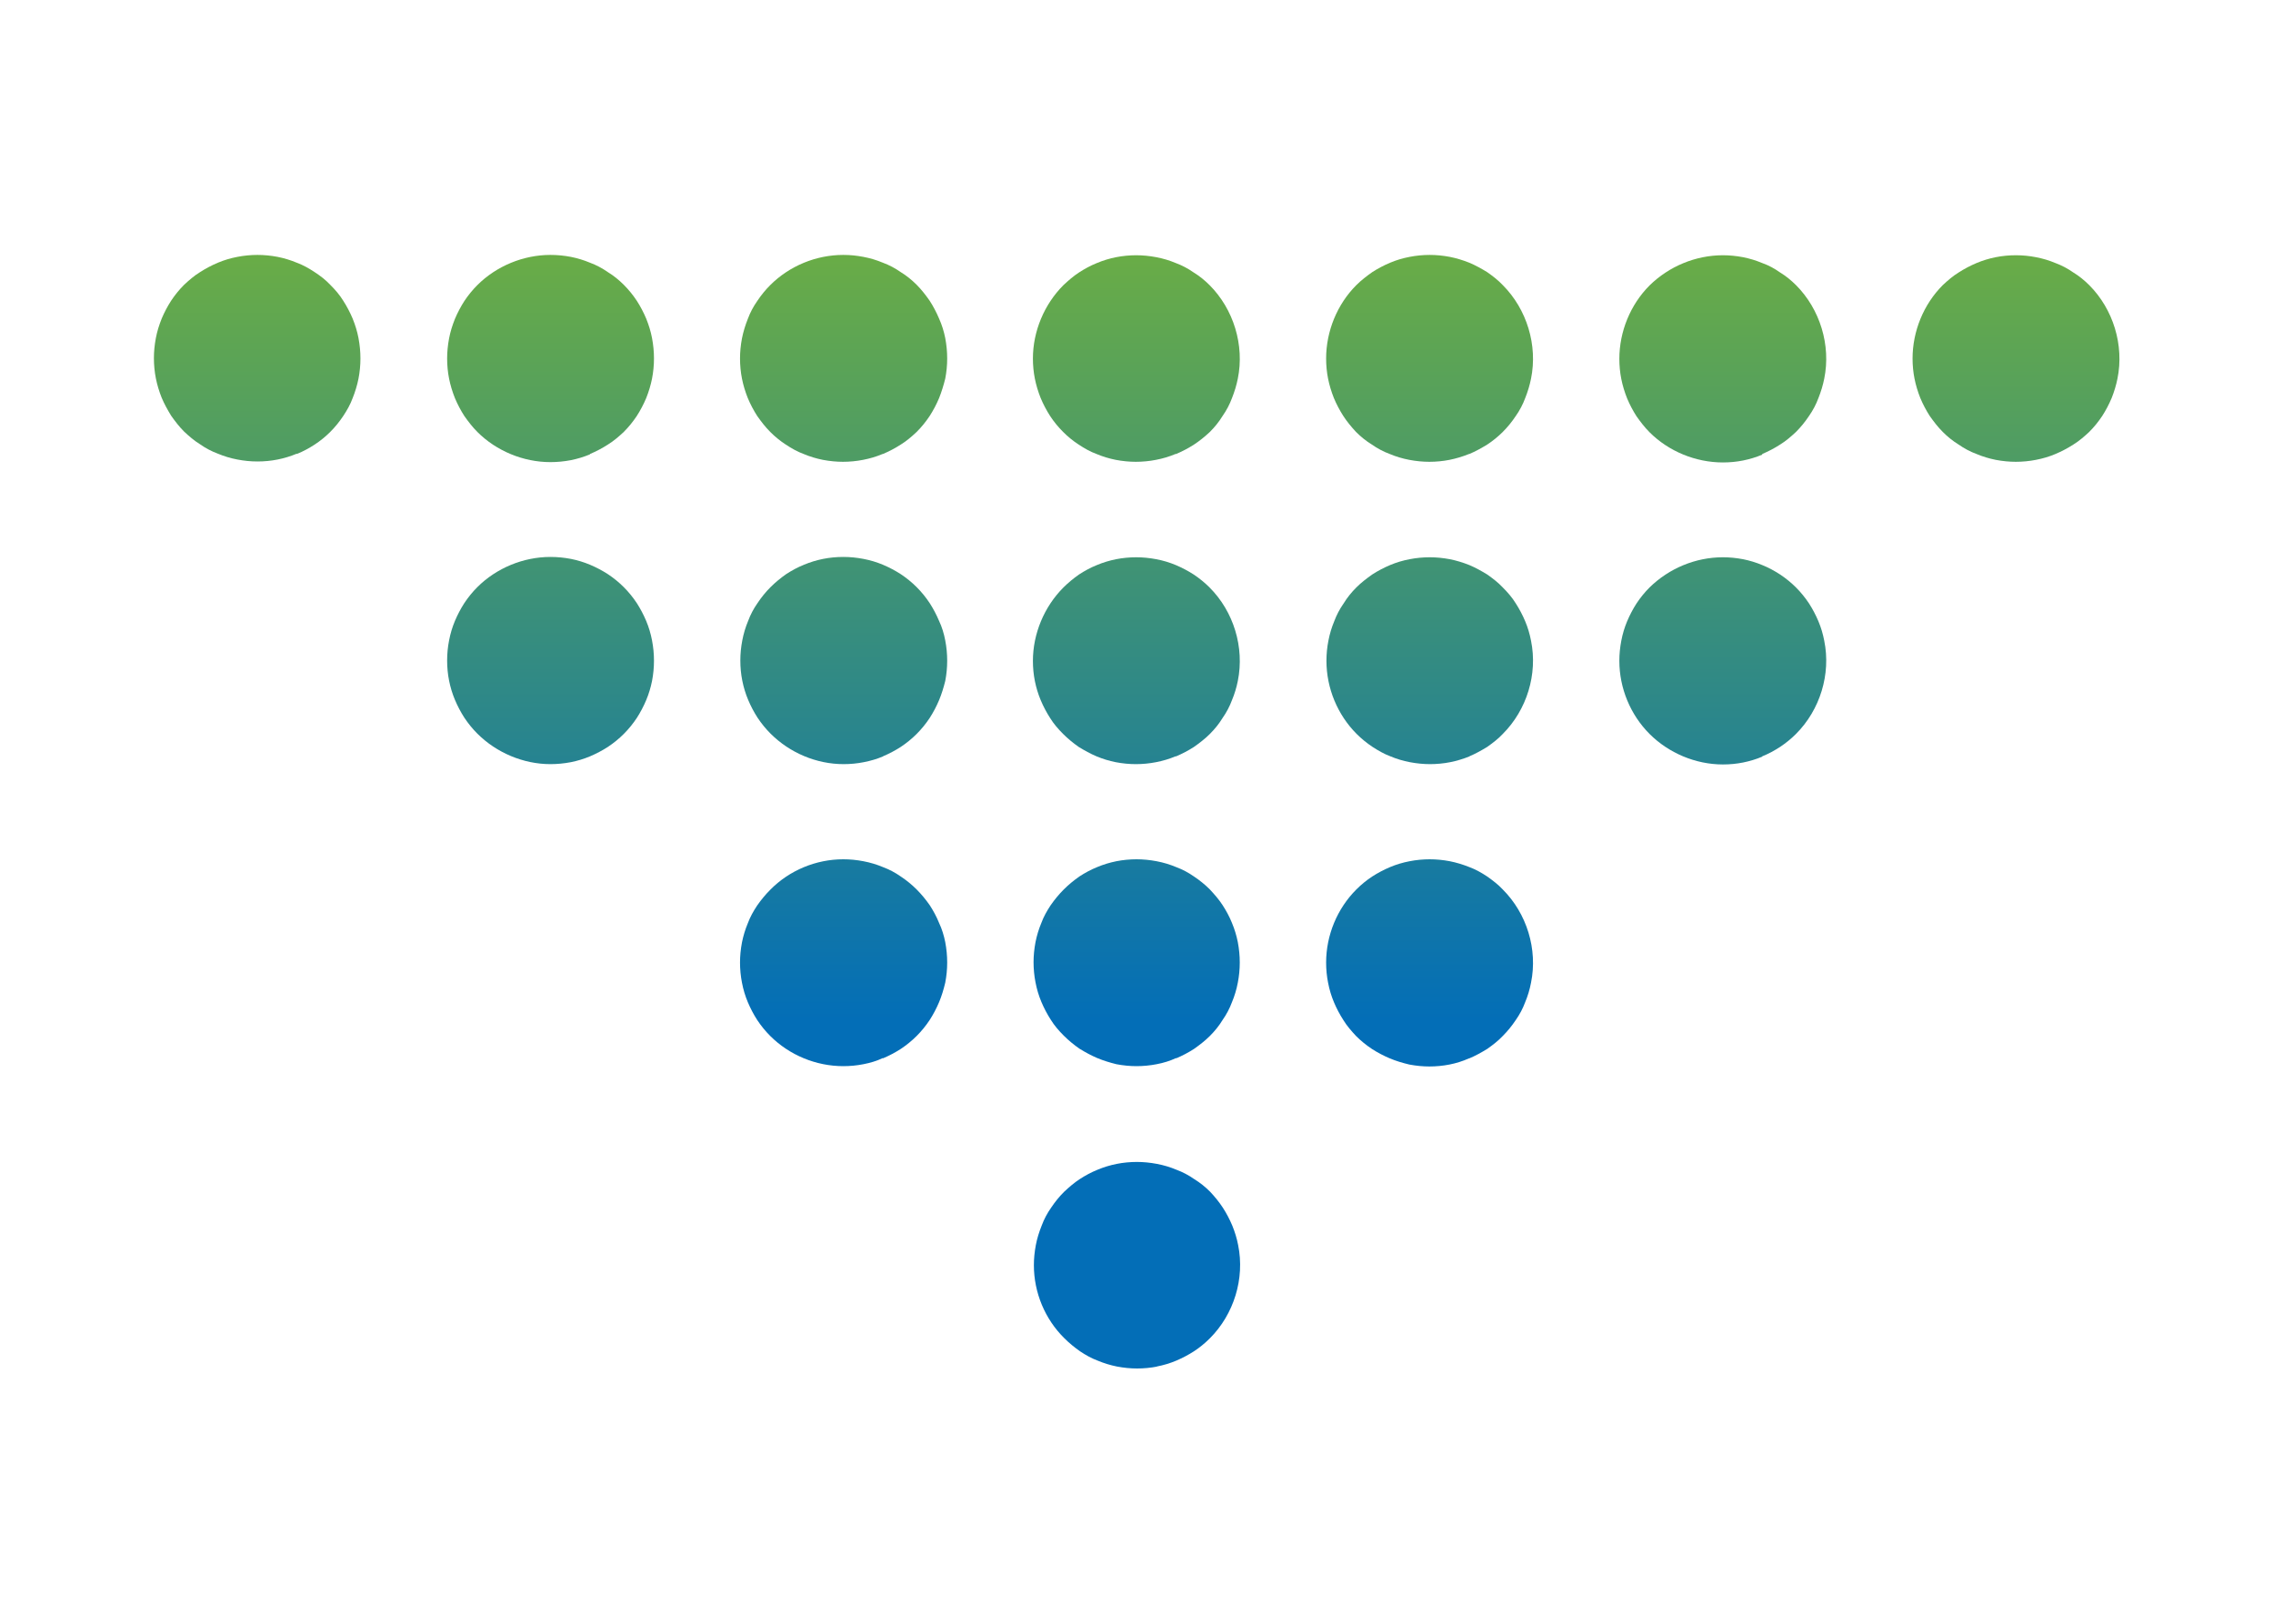
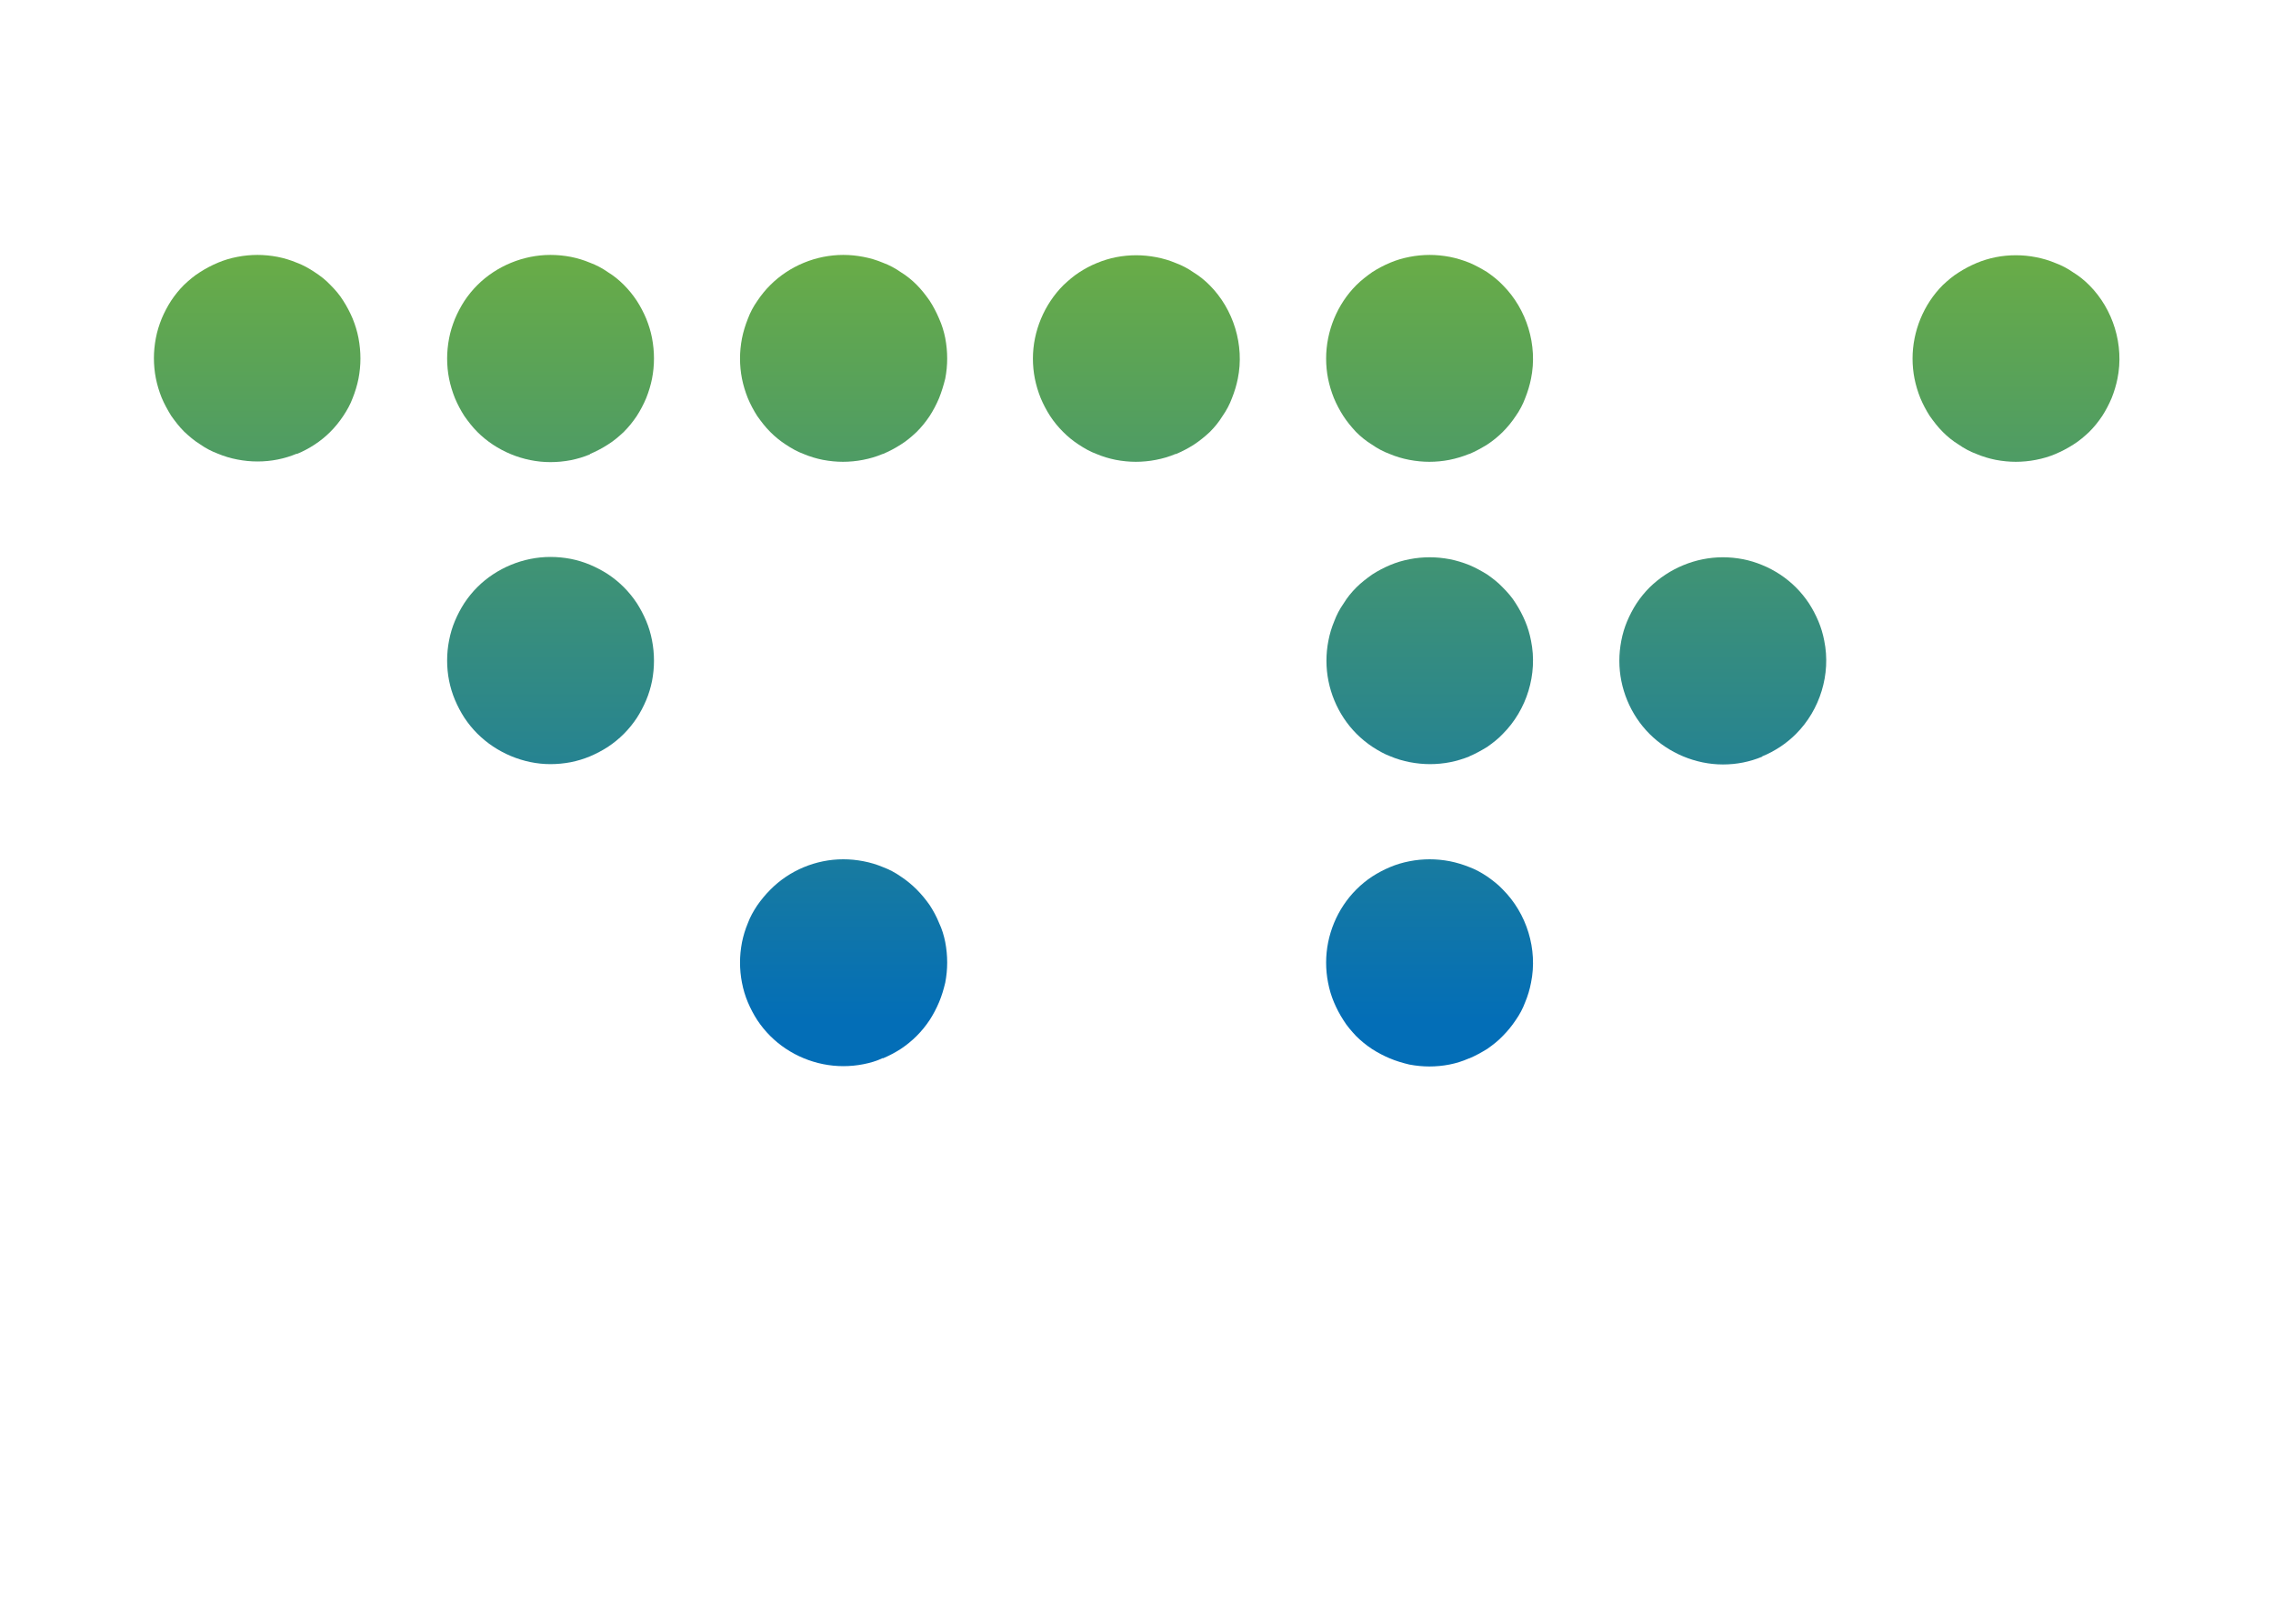
<svg xmlns="http://www.w3.org/2000/svg" xmlns:xlink="http://www.w3.org/1999/xlink" id="_圖層_1" data-name="圖層 1" viewBox="0 0 70 50">
  <defs>
    <style>
      .cls-1 {
        fill: url(#_未命名漸層_7-7);
      }

      .cls-2 {
        fill: url(#_未命名漸層_7-5);
      }

      .cls-3 {
        fill: url(#_未命名漸層_7);
      }

      .cls-4 {
        fill: url(#_未命名漸層_7-4);
      }

      .cls-5 {
        fill: url(#_未命名漸層_7-16);
      }

      .cls-6 {
        fill: url(#_未命名漸層_7-3);
      }

      .cls-7 {
        fill: url(#_未命名漸層_7-15);
      }

      .cls-8 {
        fill: url(#_未命名漸層_7-2);
      }

      .cls-9 {
        fill: url(#_未命名漸層_7-6);
      }

      .cls-10 {
        fill: url(#_未命名漸層_7-10);
      }

      .cls-11 {
        fill: url(#_未命名漸層_7-8);
      }

      .cls-12 {
        fill: url(#_未命名漸層_7-12);
      }

      .cls-13 {
        fill: url(#_未命名漸層_7-9);
      }

      .cls-14 {
        fill: url(#_未命名漸層_7-13);
      }

      .cls-15 {
        fill: url(#_未命名漸層_7-14);
      }

      .cls-16 {
        fill: url(#_未命名漸層_7-11);
      }
    </style>
    <linearGradient id="_未命名漸層_7" data-name="未命名漸層 7" x1="62.08" y1="-.41" x2="62.08" y2="42.02" gradientUnits="userSpaceOnUse">
      <stop offset="0" stop-color="#8dc21f" />
      <stop offset=".75" stop-color="#036eb7" />
    </linearGradient>
    <linearGradient id="_未命名漸層_7-2" data-name="未命名漸層 7" x1="53.05" y1="-.41" x2="53.05" y2="42.02" xlink:href="#_未命名漸層_7" />
    <linearGradient id="_未命名漸層_7-3" data-name="未命名漸層 7" x1="53.05" y1="-.41" x2="53.05" y2="42.02" xlink:href="#_未命名漸層_7" />
    <linearGradient id="_未命名漸層_7-4" data-name="未命名漸層 7" x1="44.03" y1="-.41" x2="44.03" y2="42.02" xlink:href="#_未命名漸層_7" />
    <linearGradient id="_未命名漸層_7-5" data-name="未命名漸層 7" x1="44.03" y1="-.41" x2="44.03" y2="42.02" xlink:href="#_未命名漸層_7" />
    <linearGradient id="_未命名漸層_7-6" data-name="未命名漸層 7" x1="44.03" y1="-.41" x2="44.03" y2="42.02" xlink:href="#_未命名漸層_7" />
    <linearGradient id="_未命名漸層_7-7" data-name="未命名漸層 7" x1="35" y1="-.41" x2="35" y2="42.02" xlink:href="#_未命名漸層_7" />
    <linearGradient id="_未命名漸層_7-8" data-name="未命名漸層 7" x1="35" y1="-.41" x2="35" y2="42.02" xlink:href="#_未命名漸層_7" />
    <linearGradient id="_未命名漸層_7-9" data-name="未命名漸層 7" x1="35" y1="-.41" x2="35" y2="42.02" xlink:href="#_未命名漸層_7" />
    <linearGradient id="_未命名漸層_7-10" data-name="未命名漸層 7" x1="35" y1="-.41" x2="35" y2="42.02" xlink:href="#_未命名漸層_7" />
    <linearGradient id="_未命名漸層_7-11" data-name="未命名漸層 7" x1="25.97" y1="-.41" x2="25.97" y2="42.02" xlink:href="#_未命名漸層_7" />
    <linearGradient id="_未命名漸層_7-12" data-name="未命名漸層 7" x1="25.97" y1="-.41" x2="25.97" y2="42.02" xlink:href="#_未命名漸層_7" />
    <linearGradient id="_未命名漸層_7-13" data-name="未命名漸層 7" x1="25.97" y1="-.41" x2="25.97" y2="42.02" xlink:href="#_未命名漸層_7" />
    <linearGradient id="_未命名漸層_7-14" data-name="未命名漸層 7" x1="16.95" y1="-.41" x2="16.95" y2="42.02" xlink:href="#_未命名漸層_7" />
    <linearGradient id="_未命名漸層_7-15" data-name="未命名漸層 7" x1="16.95" y1="-.41" x2="16.95" y2="42.02" xlink:href="#_未命名漸層_7" />
    <linearGradient id="_未命名漸層_7-16" data-name="未命名漸層 7" x1="7.92" y1="-.41" x2="7.92" y2="42.02" xlink:href="#_未命名漸層_7" />
  </defs>
  <path class="cls-3" d="M63.3,13.98c.19-.08.38-.18.55-.29.18-.11.34-.25.49-.39.15-.15.28-.31.4-.49.11-.17.21-.36.29-.55.08-.2.14-.4.18-.6.21-1.03-.13-2.14-.87-2.88-.15-.15-.31-.28-.49-.39-.17-.12-.36-.22-.55-.29-.19-.08-.39-.14-.6-.18-.2-.04-.41-.06-.62-.06s-.42.02-.62.06c-.2.04-.4.1-.59.18-.19.08-.38.18-.55.29-.18.11-.34.25-.49.39-.59.59-.93,1.42-.93,2.26,0,.21.02.42.06.62.04.2.1.4.18.6.08.19.18.38.29.55.12.17.25.34.4.49.15.15.31.28.49.39.17.12.36.22.55.29.19.08.39.14.59.18.21.04.42.06.62.06s.42-.02.62-.06c.21-.04.41-.1.6-.18Z" />
-   <path class="cls-8" d="M54.27,13.98c.19-.08.38-.18.55-.29.18-.11.34-.25.49-.39.15-.15.28-.31.4-.49.12-.17.22-.36.29-.55.08-.2.14-.4.18-.6.21-1.03-.13-2.14-.87-2.88-.15-.15-.31-.28-.49-.39-.17-.12-.35-.22-.55-.29-.19-.08-.39-.14-.59-.18-.21-.04-.42-.06-.62-.06-.84,0-1.66.34-2.26.93-.59.59-.93,1.42-.93,2.26,0,.21.02.42.06.62.04.2.1.4.18.6.08.19.18.38.29.55.12.17.25.34.4.49.59.59,1.42.93,2.26.93.21,0,.42-.02.62-.06.2-.04.4-.1.59-.18Z" />
  <path class="cls-6" d="M54.27,23.29c.2-.08.38-.18.55-.29.18-.12.34-.25.49-.4.74-.74,1.08-1.84.87-2.87-.04-.21-.1-.41-.18-.6-.08-.19-.18-.38-.29-.55-.12-.18-.25-.34-.4-.49-.15-.15-.31-.28-.49-.4-.17-.11-.35-.21-.55-.29-.19-.08-.39-.14-.59-.18-.21-.04-.42-.06-.62-.06-.84,0-1.66.34-2.26.93-.15.15-.28.31-.4.49-.11.17-.21.36-.29.55-.08.19-.14.39-.18.6-.04.21-.06.41-.06.62,0,.84.34,1.66.93,2.25.59.59,1.42.94,2.26.94.21,0,.42-.02.62-.06.2-.04.4-.1.59-.18Z" />
  <path class="cls-4" d="M45.25,13.98c.19-.08.37-.18.55-.29.17-.11.34-.25.48-.39.15-.15.28-.31.4-.49.12-.17.22-.36.29-.55.08-.2.14-.4.18-.6.21-1.03-.13-2.14-.87-2.88-.14-.15-.31-.28-.48-.4-.18-.11-.36-.21-.55-.29-.2-.08-.4-.14-.6-.18-.21-.04-.42-.06-.62-.06s-.42.02-.62.06c-.21.04-.41.1-.6.18-.19.08-.38.18-.55.29-.17.12-.34.25-.49.4-.59.59-.93,1.42-.93,2.26,0,.21.02.42.06.62.04.2.1.4.18.6.08.19.18.38.29.55.11.17.25.34.39.49.15.15.31.28.49.39.17.12.36.22.55.29.19.08.39.14.6.18.21.04.42.06.62.06s.42-.02.62-.06c.2-.04.4-.1.6-.18Z" />
  <path class="cls-2" d="M45.25,23.29c.19-.08.37-.18.55-.29.17-.12.34-.25.48-.4.74-.74,1.08-1.84.87-2.87-.04-.21-.1-.41-.18-.6-.08-.19-.18-.38-.29-.55-.11-.18-.25-.34-.4-.49-.14-.15-.31-.28-.48-.4-.18-.11-.36-.21-.55-.29-.2-.08-.4-.14-.6-.18-.21-.04-.42-.06-.62-.06s-.42.02-.62.06c-.21.04-.41.1-.6.18-.19.08-.38.18-.55.29-.17.12-.34.25-.49.4-.15.15-.28.31-.39.49-.12.17-.22.36-.29.55-.08.19-.14.39-.18.6-.04.2-.06.41-.06.62,0,.84.34,1.66.93,2.25.15.15.31.28.49.4.17.11.36.22.55.29.19.08.39.14.6.18.21.04.42.06.62.06s.42-.02.62-.06c.2-.04.4-.1.6-.18Z" />
  <path class="cls-9" d="M45.25,32.59c.19-.08.37-.18.55-.29.17-.12.34-.25.48-.4.15-.15.28-.31.4-.49.12-.17.22-.36.29-.55.08-.19.14-.39.18-.6.21-1.03-.13-2.13-.87-2.87-.14-.15-.31-.28-.48-.4-.18-.12-.36-.22-.55-.29-.2-.08-.4-.14-.6-.18-.21-.04-.42-.06-.62-.06s-.42.02-.62.06c-.21.04-.41.1-.6.18-.19.08-.38.18-.55.29-.17.11-.34.25-.49.4-.59.59-.93,1.41-.93,2.25,0,.21.02.42.06.62.04.21.1.41.18.6.08.19.18.38.29.55.11.18.25.34.39.49.15.15.31.28.49.4.17.11.36.21.55.29.19.08.39.14.6.19.21.04.42.06.62.06s.42-.02.62-.06c.2-.04.4-.1.6-.19Z" />
  <path class="cls-1" d="M36.22,13.98c.19-.08.38-.18.55-.29.17-.11.34-.25.49-.39.15-.15.28-.31.39-.49.12-.17.22-.36.29-.55.08-.2.14-.4.18-.6.21-1.03-.13-2.14-.87-2.88-.15-.15-.31-.28-.49-.39-.17-.12-.36-.22-.55-.29-.19-.08-.39-.14-.6-.18-.21-.04-.42-.06-.62-.06s-.42.02-.62.06c-.2.04-.4.1-.59.18-.2.08-.38.18-.55.29-.17.11-.33.25-.48.39-.59.59-.94,1.42-.94,2.26,0,.21.02.42.06.62.04.2.1.4.18.6.08.19.18.38.29.55.11.17.25.34.4.49.15.15.31.28.48.39.18.12.36.22.55.29.19.08.39.14.59.18.21.04.42.06.62.06s.42-.02.62-.06c.21-.04.41-.1.6-.18Z" />
-   <path class="cls-11" d="M36.22,23.29c.19-.08.38-.18.55-.29.17-.12.34-.25.49-.4.15-.15.28-.31.39-.49.12-.17.22-.36.29-.55.08-.19.14-.39.18-.59.21-1.04-.13-2.14-.87-2.88-.15-.15-.31-.28-.49-.4-.17-.11-.36-.21-.55-.29-.19-.08-.39-.14-.6-.18-.21-.04-.42-.06-.62-.06s-.42.02-.62.06c-.2.04-.4.1-.59.18-.2.08-.38.18-.55.29-.17.12-.33.25-.48.4-.59.59-.94,1.42-.94,2.26,0,.21.02.42.06.62.04.2.1.4.18.59.08.19.18.38.29.55.11.18.25.34.4.49.15.15.31.28.48.4.18.11.36.21.55.29.19.08.39.14.59.18.21.04.42.06.62.06s.42-.02.62-.06c.21-.04.41-.1.6-.18Z" />
-   <path class="cls-13" d="M36.22,32.59c.19-.08.38-.18.55-.29.17-.12.34-.25.49-.4.15-.15.28-.31.39-.49.12-.17.22-.36.29-.55.08-.19.14-.39.18-.6.08-.41.08-.83,0-1.25-.04-.2-.1-.4-.18-.59-.08-.2-.18-.38-.29-.55-.11-.17-.25-.33-.39-.48-.15-.15-.31-.28-.49-.4-.17-.12-.36-.22-.55-.29-.19-.08-.39-.14-.6-.18-.21-.04-.42-.06-.62-.06s-.42.02-.62.06c-.2.04-.4.1-.59.18-.2.08-.38.18-.55.29-.17.12-.33.25-.48.4-.15.15-.28.31-.4.48-.12.18-.22.36-.29.55-.08.19-.14.39-.18.59-.04.21-.06.42-.06.62s.02.42.06.62c.04.21.1.41.18.6.08.19.18.38.29.55.11.18.25.34.4.49.15.15.31.28.48.4.18.11.36.21.55.29.19.08.39.14.59.19.21.04.42.06.62.06s.42-.02.62-.06c.21-.04.41-.1.6-.19Z" />
-   <path class="cls-10" d="M35.62,42.08c.21-.04.41-.1.6-.18.19-.08.38-.18.55-.29.17-.11.34-.25.49-.4.74-.74,1.08-1.84.87-2.87-.04-.21-.1-.4-.18-.6-.08-.19-.18-.38-.29-.55-.11-.17-.25-.34-.39-.49-.15-.15-.31-.28-.49-.39-.17-.12-.36-.22-.55-.29-.19-.08-.39-.14-.6-.18-.21-.04-.42-.06-.62-.06s-.42.02-.62.06c-.2.04-.4.1-.59.18-.2.08-.38.18-.55.29-.17.11-.33.25-.48.39-.15.15-.28.31-.4.49-.12.17-.22.36-.29.55-.08.2-.14.39-.18.6-.04.21-.06.42-.06.62,0,.84.34,1.66.94,2.25.15.15.31.28.48.4.18.12.36.22.55.29.19.08.39.14.59.18.21.04.42.06.62.06s.42-.02.62-.06Z" />
  <path class="cls-16" d="M27.19,13.98c.19-.08.38-.18.55-.29.18-.11.34-.25.49-.39.15-.15.28-.31.4-.49.11-.17.21-.36.29-.55.08-.2.14-.4.19-.6.08-.41.08-.83,0-1.25-.04-.2-.1-.4-.19-.6-.08-.19-.18-.38-.29-.55-.12-.17-.25-.34-.4-.49-.15-.15-.31-.28-.49-.39-.17-.12-.36-.22-.55-.29-.19-.08-.39-.14-.6-.18-.21-.04-.41-.06-.62-.06-.84,0-1.66.34-2.25.93-.15.15-.28.31-.4.49-.12.17-.22.36-.29.55-.08.2-.14.4-.18.6-.04.21-.06.42-.06.62s.02.42.06.62c.04.2.1.4.18.6.08.19.18.38.29.55.12.17.25.34.4.49.15.15.31.28.48.39.18.12.36.22.55.29.19.08.39.14.59.18.21.04.42.06.62.06s.42-.02.62-.06c.21-.04.41-.1.6-.18Z" />
-   <path class="cls-12" d="M27.19,23.29c.19-.08.38-.18.55-.29.18-.12.34-.25.49-.4.15-.15.28-.31.4-.49.11-.17.21-.36.29-.55.08-.19.14-.39.19-.59.08-.41.08-.84,0-1.25-.04-.21-.1-.41-.19-.6-.08-.19-.18-.38-.29-.55-.12-.18-.25-.34-.4-.49-.15-.15-.31-.28-.49-.4-.17-.11-.36-.21-.55-.29-.19-.08-.39-.14-.6-.18-.21-.04-.41-.06-.62-.06s-.42.02-.62.06c-.2.04-.4.1-.59.18-.2.08-.38.18-.55.29-.17.12-.33.25-.48.4-.15.15-.28.31-.4.49-.12.17-.22.36-.29.55-.08.19-.14.39-.18.6-.04.21-.06.41-.06.62s.02.42.06.62c.04.2.1.4.18.59.08.19.18.38.29.55.12.18.25.34.4.49.59.59,1.41.94,2.25.94.21,0,.42-.02.62-.06.21-.04.41-.1.6-.18Z" />
  <path class="cls-14" d="M27.19,32.59c.19-.08.38-.18.55-.29.18-.12.34-.25.49-.4.15-.15.28-.31.4-.49.11-.17.21-.36.29-.55.08-.19.14-.39.19-.6.08-.41.08-.83,0-1.25-.04-.2-.1-.4-.19-.59-.08-.2-.18-.38-.29-.55-.12-.17-.25-.33-.4-.48-.15-.15-.31-.28-.49-.4-.17-.12-.36-.22-.55-.29-.19-.08-.39-.14-.6-.18s-.41-.06-.62-.06c-.84,0-1.66.34-2.25.94-.15.15-.28.31-.4.48-.12.18-.22.36-.29.55-.08.19-.14.39-.18.59-.04.21-.06.42-.06.62s.02.42.06.62c.04.21.1.41.18.6.08.19.18.38.29.55.12.18.25.34.4.49.59.59,1.41.93,2.25.93.21,0,.42-.02.62-.06.21-.04.41-.1.6-.19Z" />
  <path class="cls-15" d="M18.17,13.98c.19-.08.38-.18.55-.29.18-.11.34-.25.49-.39.15-.15.28-.31.4-.49.11-.17.21-.36.29-.55.08-.2.14-.4.18-.6.08-.41.08-.83,0-1.25-.04-.21-.1-.4-.18-.6-.08-.19-.18-.38-.29-.55-.12-.18-.25-.34-.4-.49-.15-.15-.31-.28-.49-.39-.17-.12-.36-.22-.55-.29-.19-.08-.39-.14-.59-.18-.21-.04-.42-.06-.63-.06-.83,0-1.66.34-2.25.93-.15.15-.28.31-.4.49-.11.17-.21.36-.29.55-.08.2-.14.39-.18.6-.04.21-.06.42-.06.62,0,.21.02.42.06.62.04.2.1.4.18.6.08.19.18.38.29.55.12.17.25.34.4.49.59.59,1.42.93,2.25.93.21,0,.42-.02.63-.06.2-.04.4-.1.59-.18Z" />
  <path class="cls-7" d="M18.17,23.29c.19-.08.38-.18.55-.29.18-.12.34-.25.49-.4.15-.15.28-.31.4-.49.11-.17.21-.36.29-.55.08-.19.14-.39.18-.59.08-.41.08-.84,0-1.25-.04-.21-.1-.41-.18-.6-.08-.19-.18-.38-.29-.55-.12-.18-.25-.34-.4-.49-.15-.15-.31-.28-.49-.4-.17-.11-.36-.21-.55-.29-.19-.08-.39-.14-.59-.18-.21-.04-.42-.06-.63-.06-.83,0-1.66.34-2.25.93-.15.15-.28.31-.4.49-.11.17-.21.36-.29.55-.08.19-.14.39-.18.6-.04.2-.06.41-.06.62,0,.21.02.42.06.62.04.2.1.4.18.59.08.19.18.38.29.55.12.18.25.34.4.49.59.59,1.42.94,2.25.94.21,0,.42-.02.63-.06.2-.04.4-.1.59-.18Z" />
  <path class="cls-5" d="M9.14,13.98c.2-.08.38-.18.55-.29.17-.11.34-.25.48-.39.15-.15.28-.31.4-.49.12-.18.22-.36.29-.55.08-.2.14-.4.18-.6.08-.41.08-.83,0-1.25-.04-.21-.1-.4-.18-.6-.08-.19-.18-.38-.29-.55-.11-.18-.25-.34-.4-.49-.14-.15-.31-.28-.48-.39-.18-.12-.36-.22-.55-.29-.19-.08-.39-.14-.59-.18-.21-.04-.42-.06-.62-.06s-.42.02-.62.06c-.21.04-.41.1-.6.18-.19.08-.38.18-.55.29-.18.11-.34.25-.49.39-.15.15-.28.31-.4.49-.11.17-.21.36-.29.55-.08.2-.14.39-.18.6-.04.21-.06.42-.06.62s.02.42.06.62c.04.2.1.4.18.6.08.19.18.37.29.55.12.17.25.34.4.49.15.14.31.28.49.39.17.12.36.22.55.29.19.08.39.14.6.18.21.04.41.06.62.06s.42-.02.62-.06c.2-.04.4-.1.59-.18Z" />
</svg>